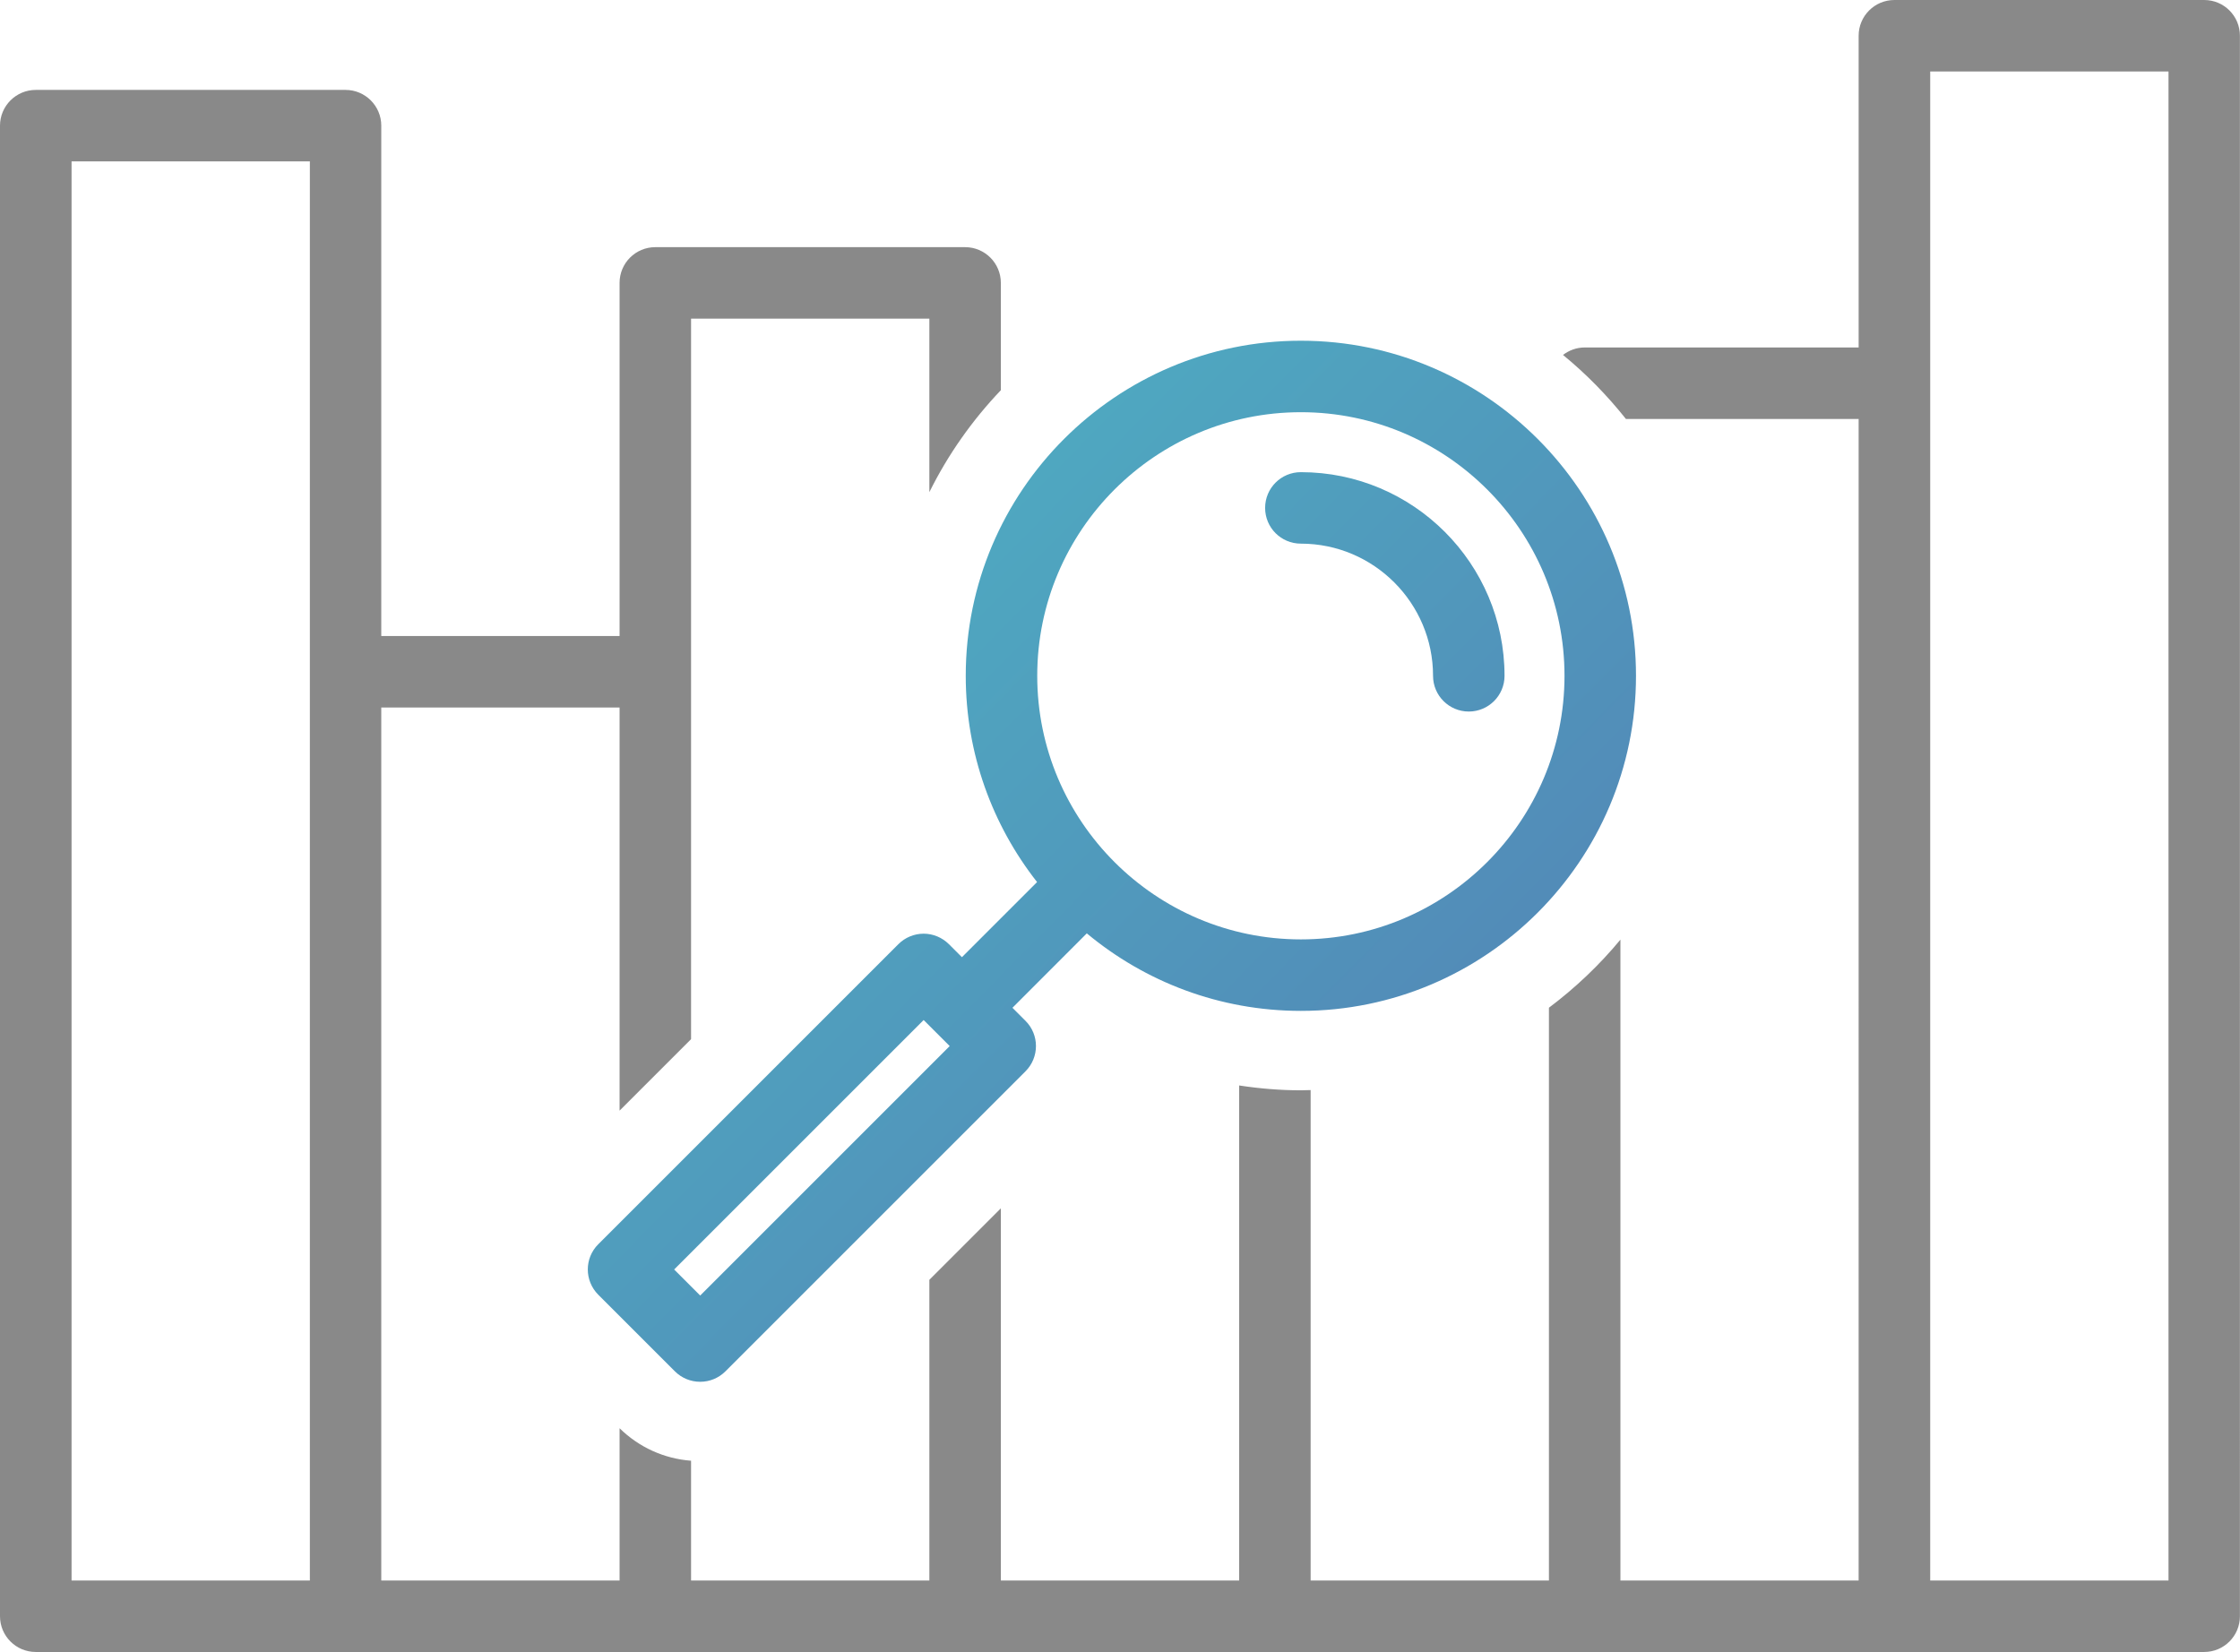
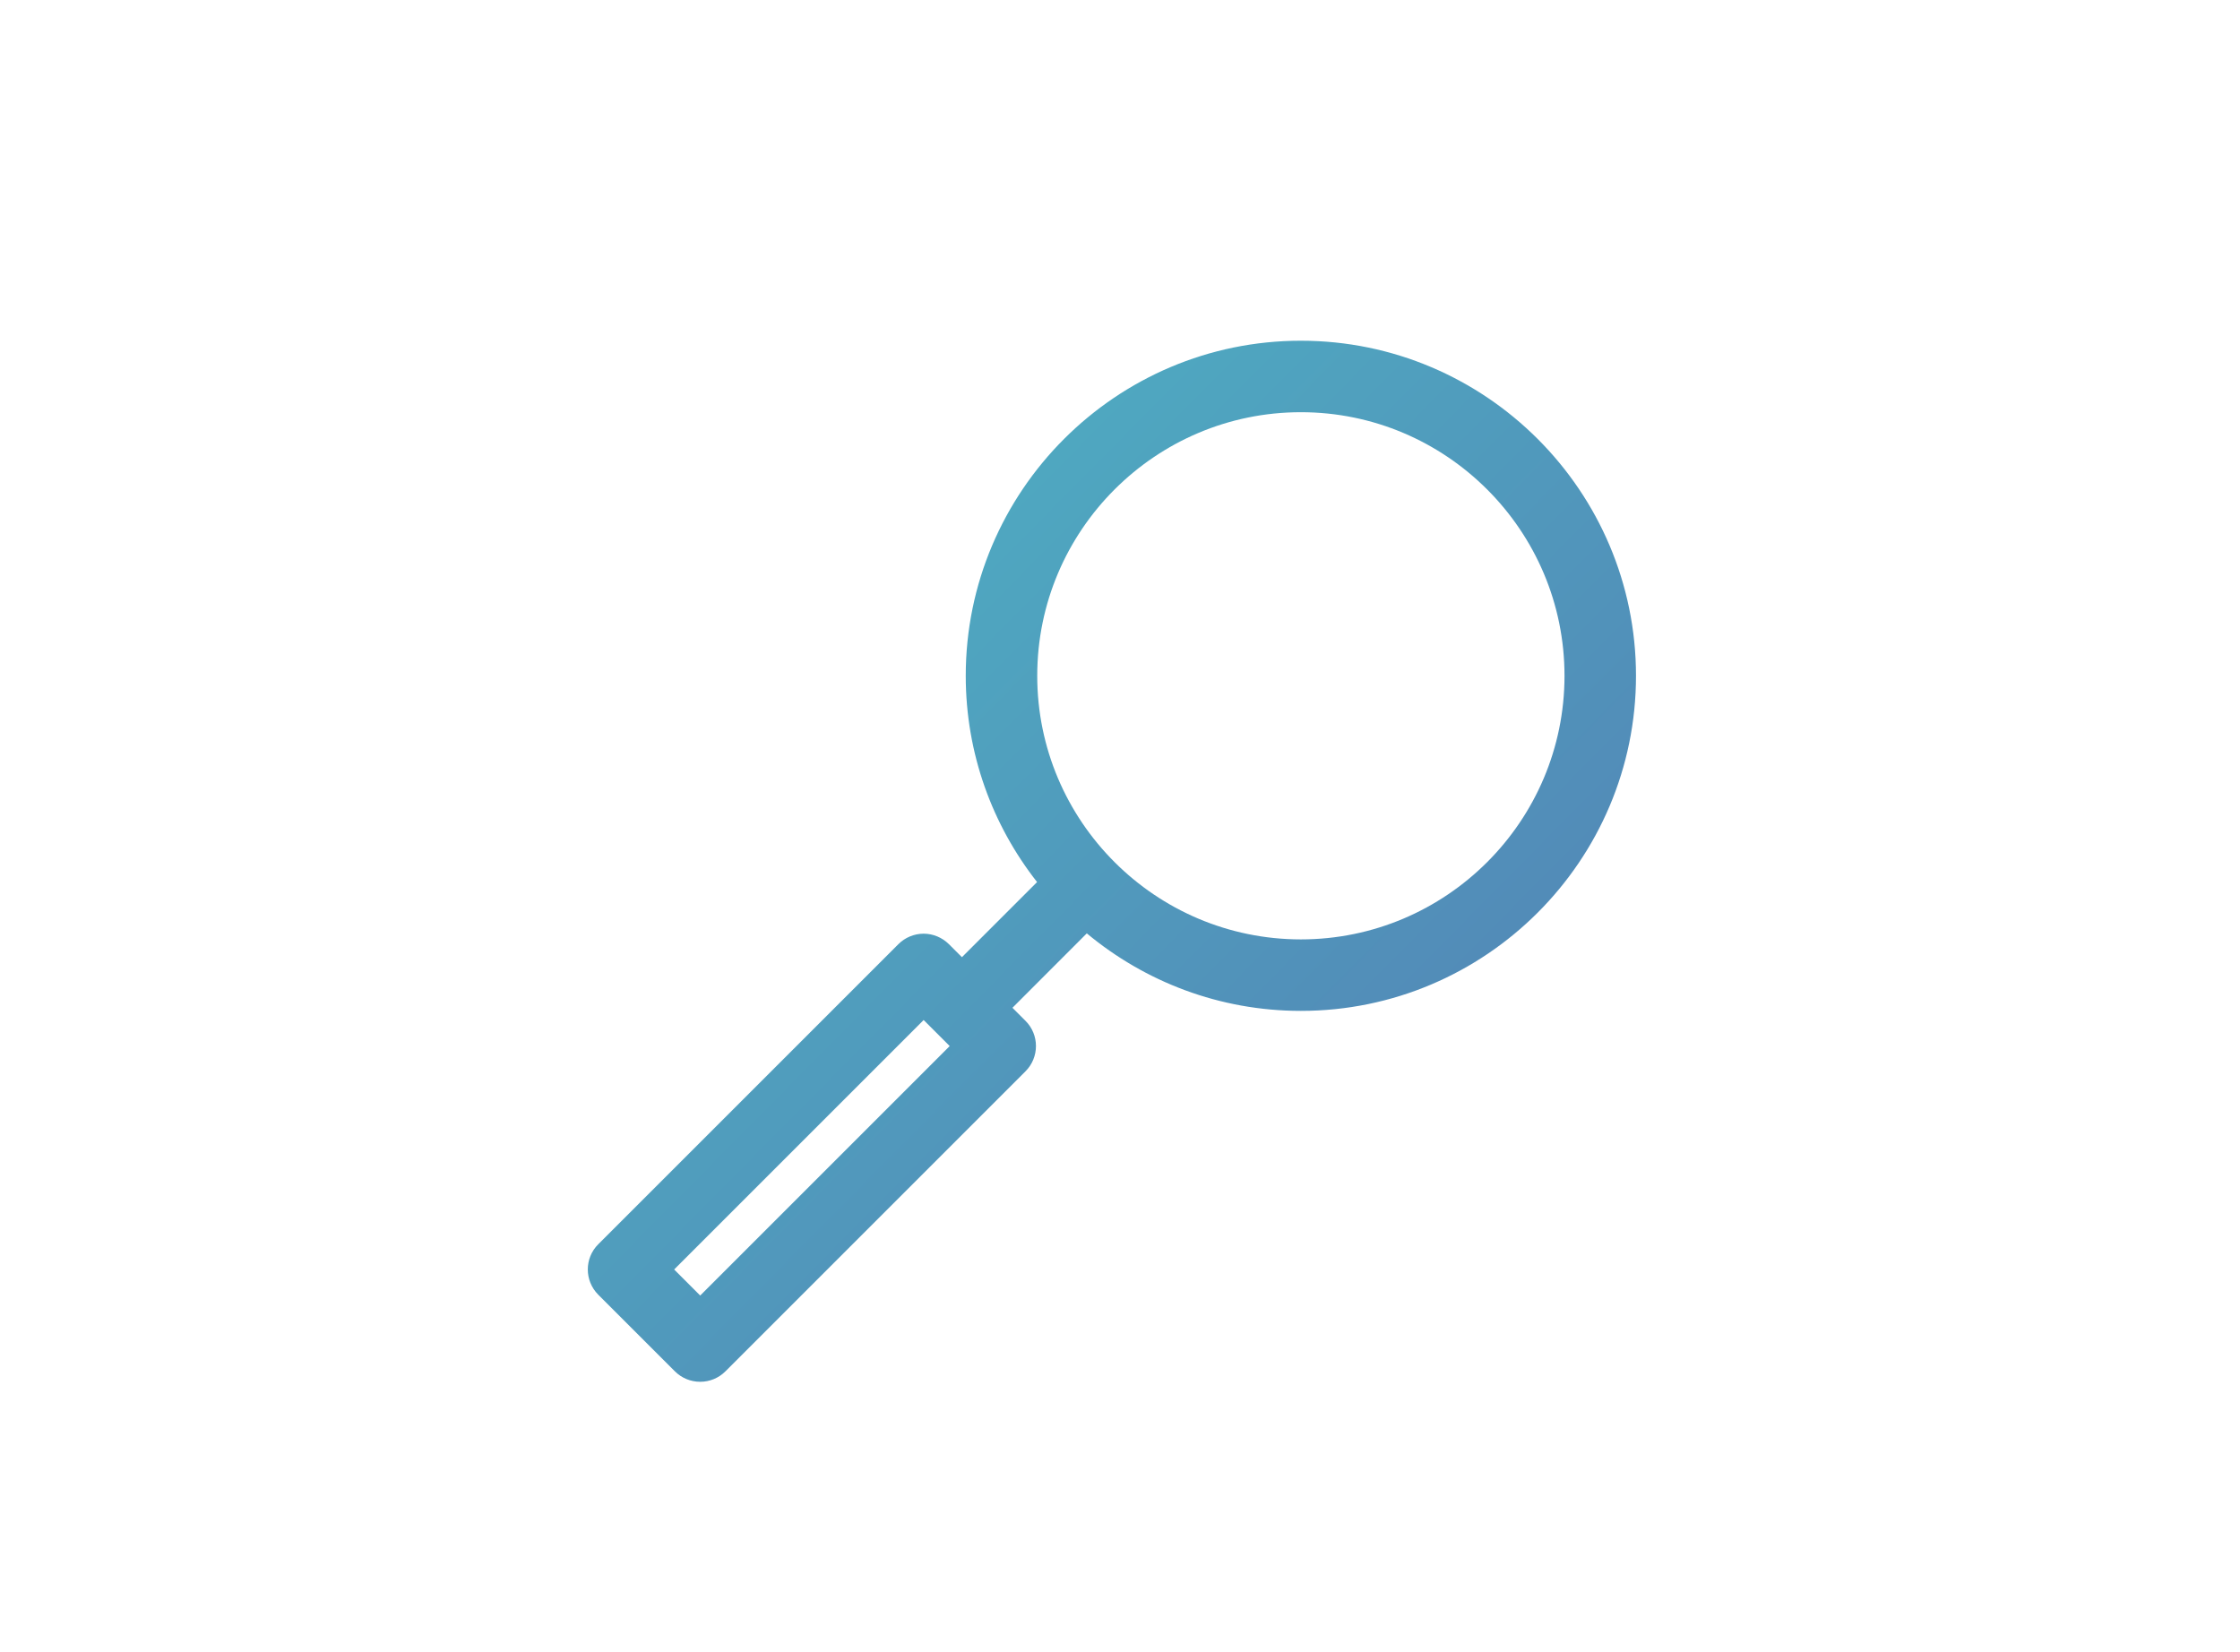
<svg xmlns="http://www.w3.org/2000/svg" xmlns:xlink="http://www.w3.org/1999/xlink" id="Layer_1" viewBox="0 0 282 208">
  <defs>
    <style>.cls-1{fill:url(#linear-gradient-2);}.cls-2{fill:#898989;}.cls-3{fill:url(#linear-gradient);}</style>
    <linearGradient id="linear-gradient" x1="48.82" y1="24.57" x2="249.11" y2="222.5" gradientUnits="userSpaceOnUse">
      <stop offset="0" stop-color="#4cc2c8" />
      <stop offset="1" stop-color="#5666ad" />
    </linearGradient>
    <linearGradient id="linear-gradient-2" x1="88" y1="-15.08" x2="288.3" y2="182.84" xlink:href="#linear-gradient" />
  </defs>
-   <path class="cls-2" d="M277.49,0h-39c-2.48,0-4.5,2.01-4.5,4.5V43.75h-34.49c-1.03,0-1.97,.36-2.73,.94,2.92,2.39,5.57,5.1,7.92,8.06h29.3V199h-29.99V118.31c-2.65,3.2-5.68,6.08-9,8.57v72.12h-30v-61.75c-.41,0-.82,.03-1.23,.03-2.61,0-5.21-.22-7.77-.61v62.33h-30v-46.86l-9,9v37.86h-30v-15.08c-3.4-.26-6.55-1.69-9-4.09v19.17h-30V89.08h30v50.76l9-9V40.12h30v21.85c2.34-4.73,5.39-9.05,9-12.84v-13.51c0-2.49-2.02-4.5-4.5-4.5h-39c-2.49,0-4.5,2.01-4.5,4.5v44.46h-30V15.82c0-2.48-2.02-4.5-4.5-4.5H4.51C2.02,11.32,0,13.34,0,15.82V203.5c0,2.48,2.01,4.5,4.5,4.5H277.49c2.49,0,4.5-2.02,4.5-4.5V4.5c0-2.49-2.01-4.5-4.5-4.5ZM39.01,199H9.01V20.32h30V199Zm233.99,0h-30V9h30V199Z" />
  <path class="cls-3" d="M163.77,42.9c-23.26,0-42.19,18.93-42.19,42.19,0,9.79,3.36,18.81,8.98,25.97l-9.46,9.46-1.64-1.64c-.85-.84-1.99-1.32-3.18-1.32s-2.34,.48-3.18,1.32l-37.78,37.78c-1.76,1.75-1.76,4.6,0,6.36l9.64,9.64c.85,.85,1.99,1.32,3.19,1.32s2.33-.47,3.18-1.32l37.77-37.77c1.76-1.76,1.76-4.61,0-6.36l-1.64-1.64,9.36-9.37c7.32,6.09,16.71,9.76,26.95,9.76,23.26,0,42.19-18.93,42.19-42.19s-18.93-42.19-42.19-42.19Zm-75.62,120.22l-3.28-3.28,31.41-31.41,3.28,3.28-31.41,31.41Zm75.62-44.84c-18.3,0-33.19-14.89-33.19-33.19s14.89-33.19,33.19-33.19,33.19,14.89,33.19,33.19-14.89,33.19-33.19,33.19Z" />
-   <path class="cls-1" d="M189.41,85.09c0,2.49-2.02,4.5-4.5,4.5s-4.5-2.01-4.5-4.5c0-9.17-7.47-16.64-16.64-16.64-2.49,0-4.5-2.01-4.5-4.5s2.01-4.5,4.5-4.5c14.14,0,25.64,11.5,25.64,25.64Z" />
</svg>